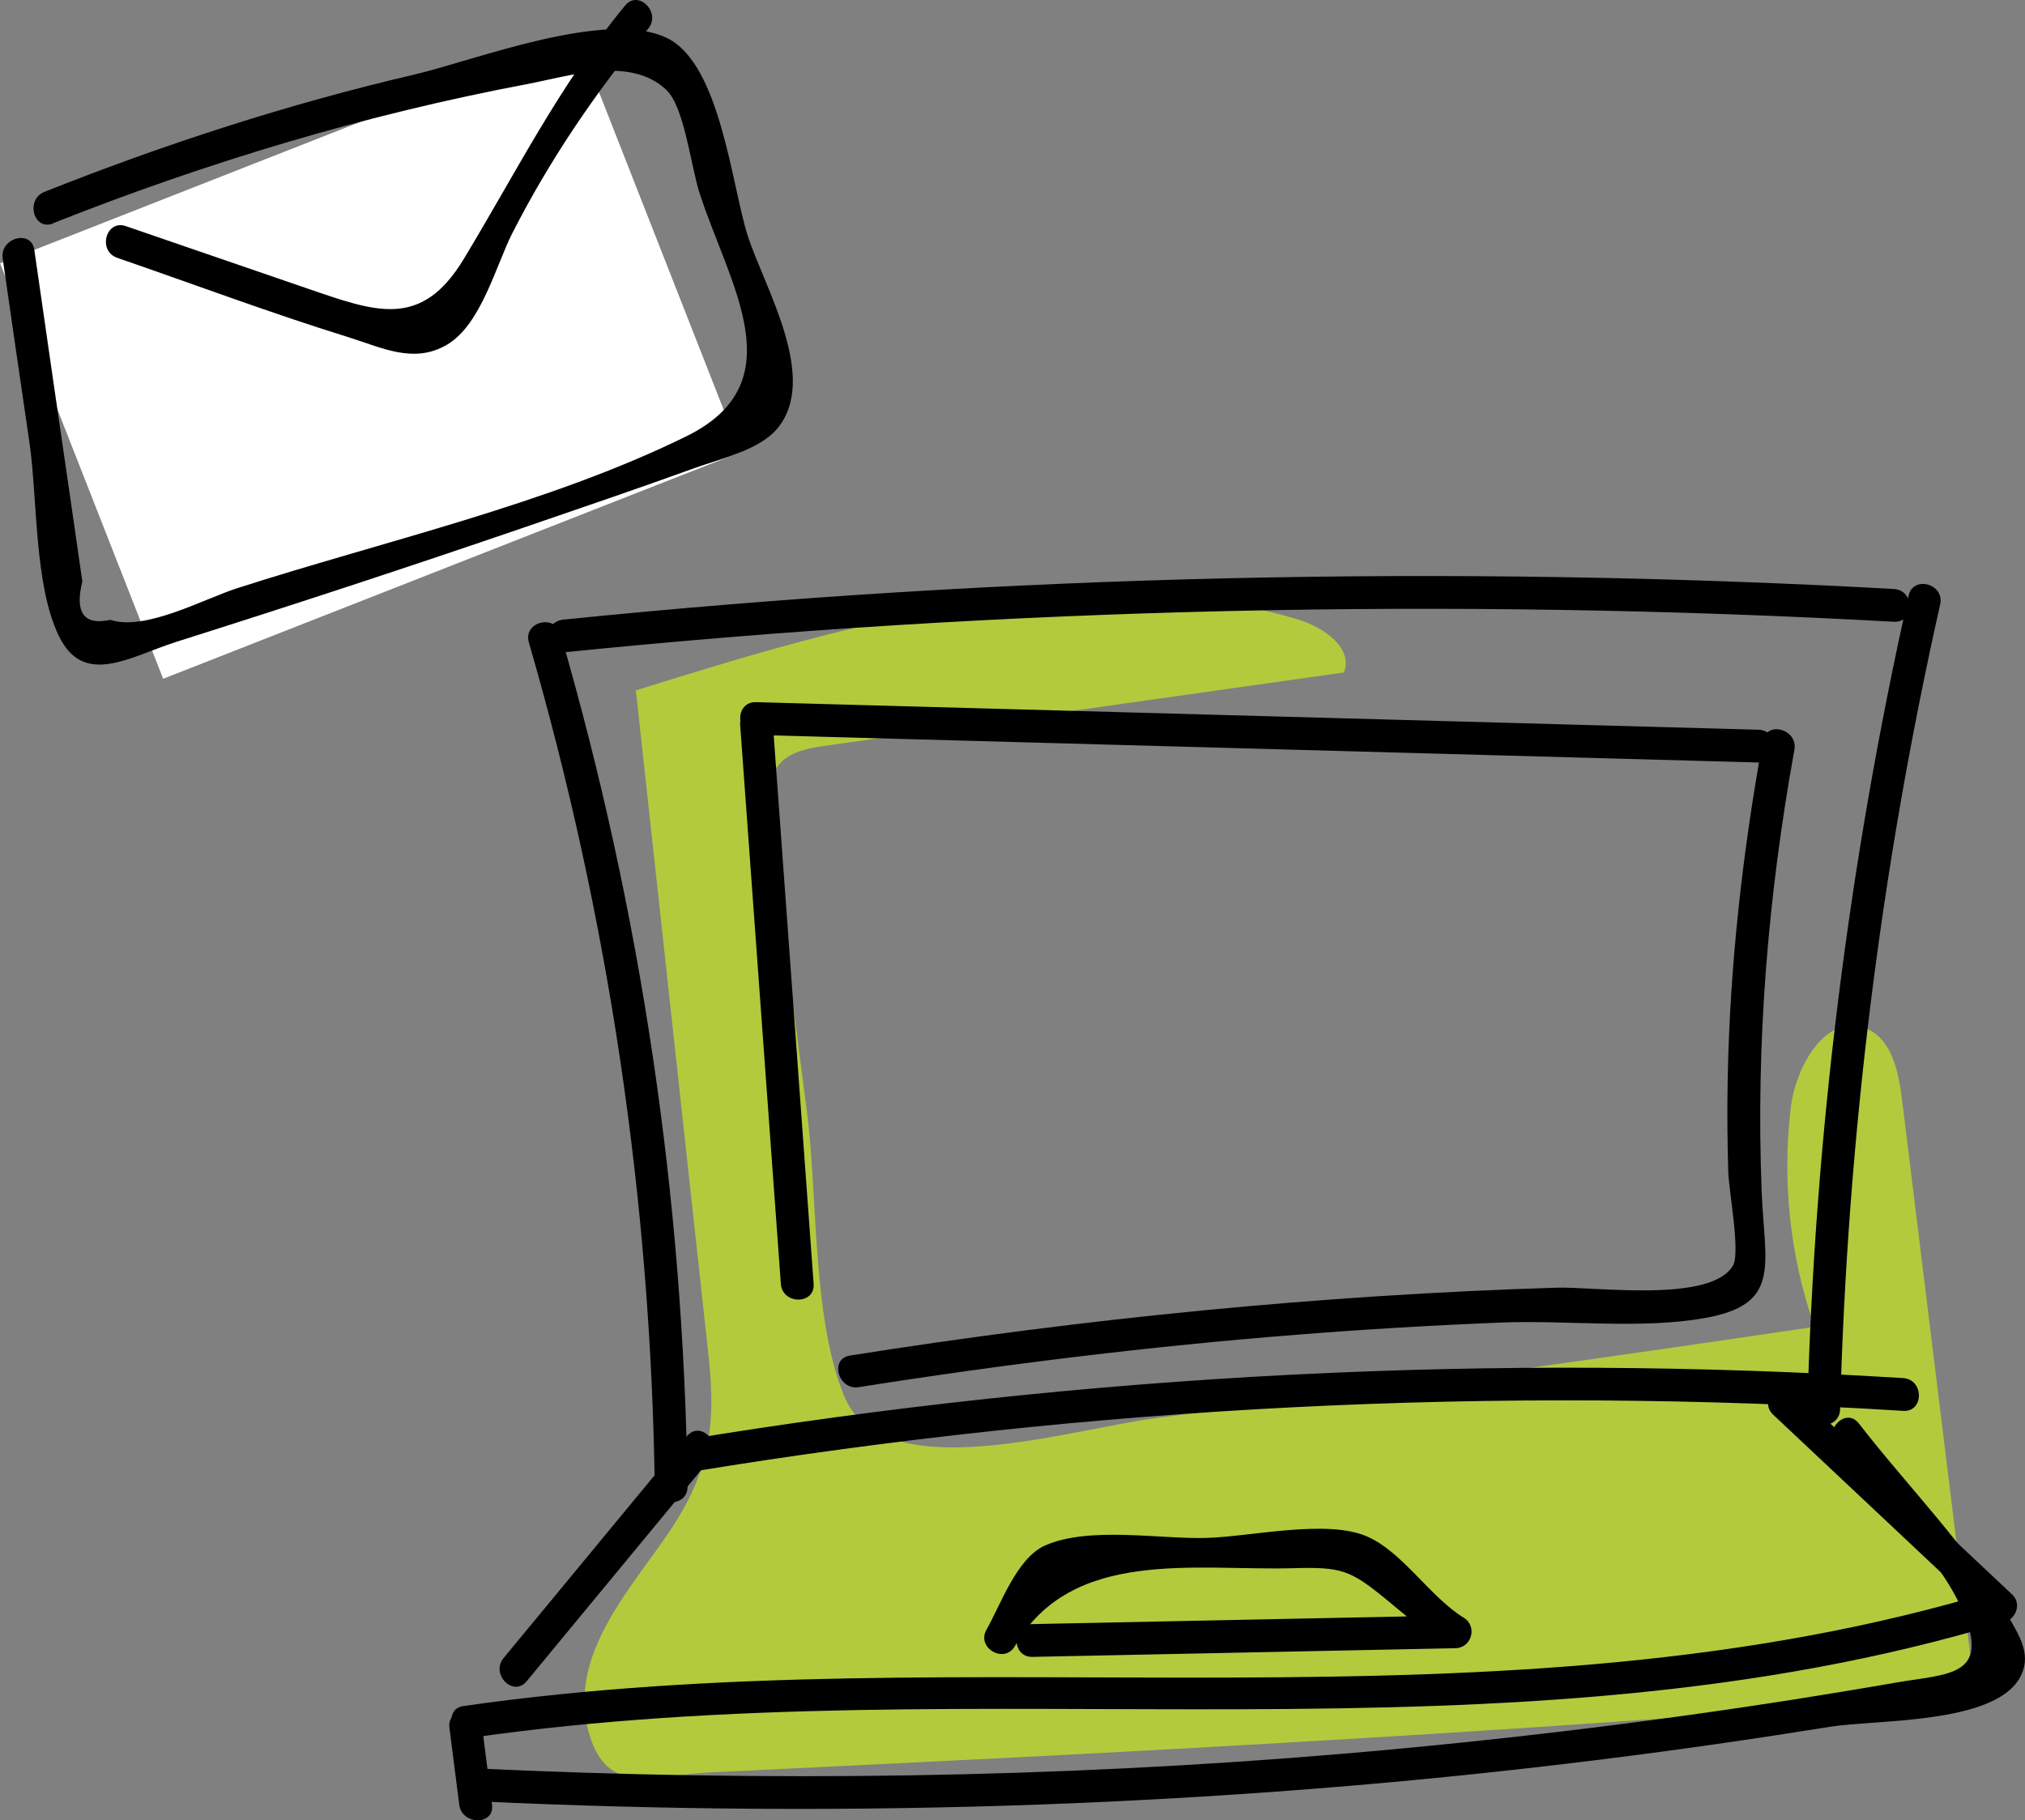
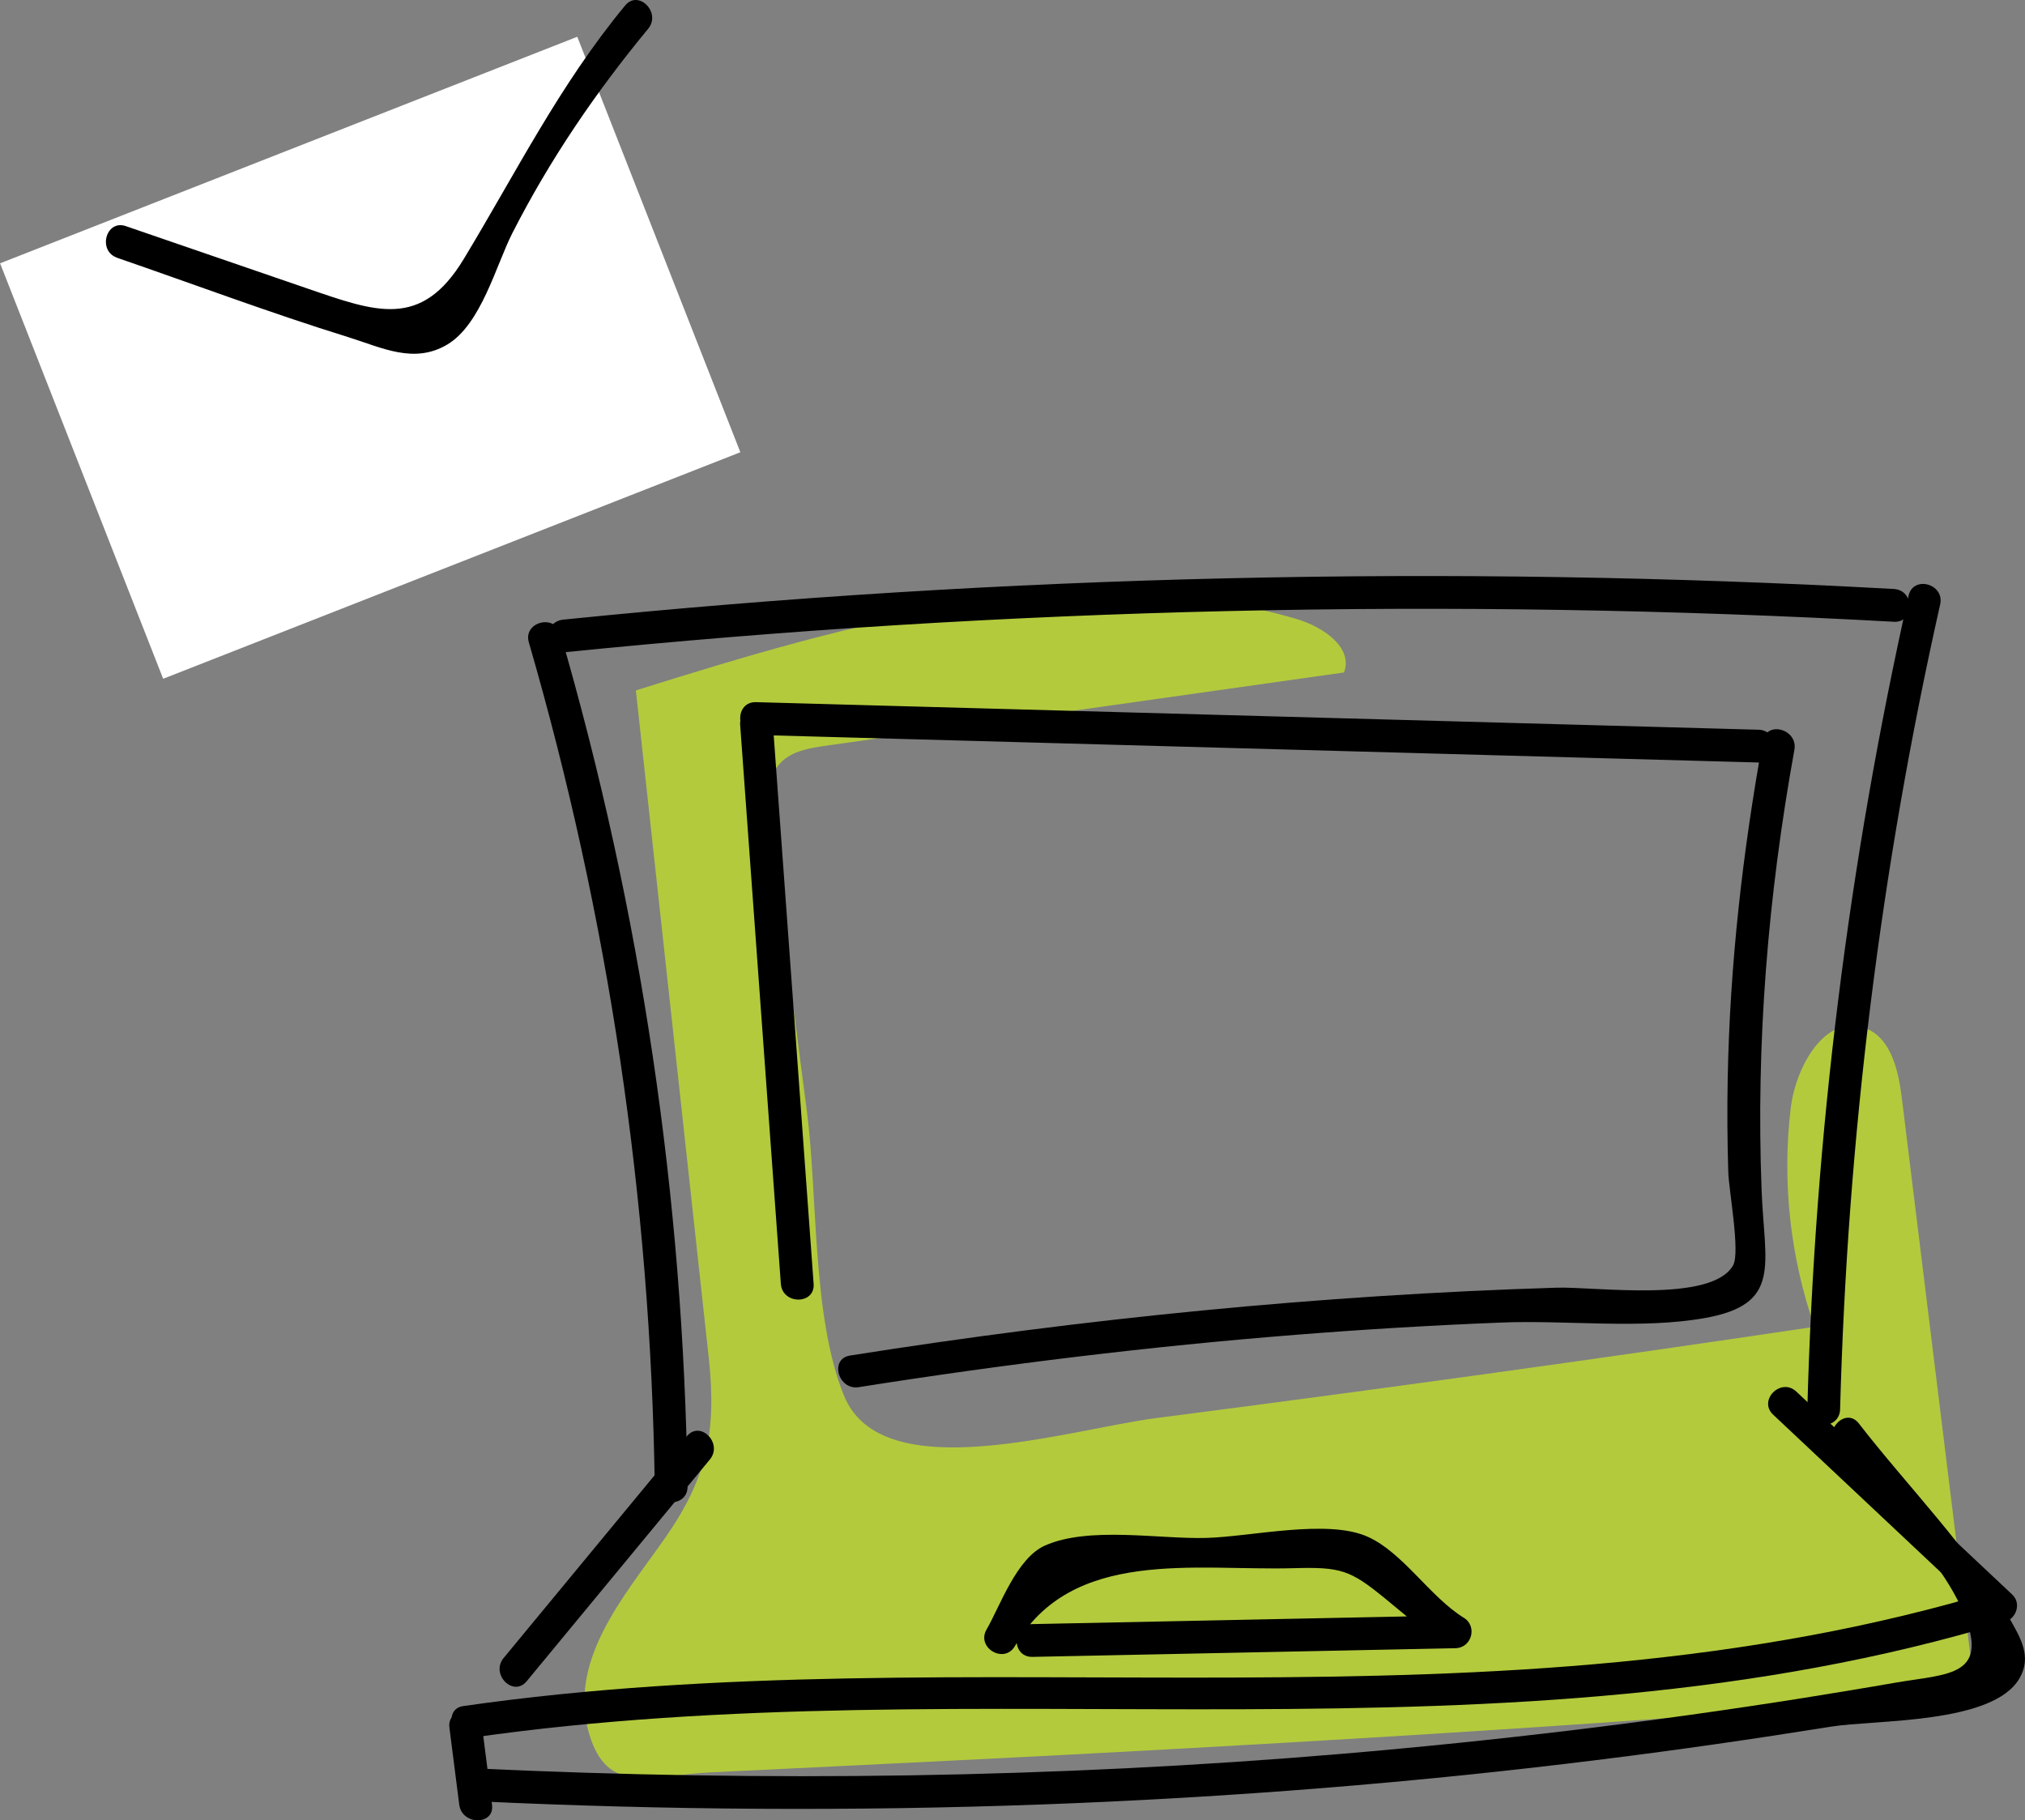
<svg xmlns="http://www.w3.org/2000/svg" id="_レイヤー_2" data-name="レイヤー 2" viewBox="0 0 105.03 94.42">
  <rect x="0" y="0" width="105.03" height="94.42" fill="#808080" stroke="none" />
  <defs>
    <style>
      .cls-1 {
        fill: #b3ca3d;
      }

      .cls-2 {
        fill: #fff;
      }
    </style>
  </defs>
  <g id="_レイヤー_1-2" data-name="レイヤー 1">
    <g>
      <path class="cls-1" d="M94.11,68.81c-1.26-3.62-1.69-7.53-1.23-11.34.26-2.16,1.79-4.88,3.84-4.15,1.36.49,1.74,2.19,1.92,3.62,1.21,9.84,2.42,19.68,3.63,29.52-4.18,1.74-8.78,2.13-13.29,2.47-9.92.74-19.84,1.34-29.77,1.88-5.1.28-10.21.53-15.31.78-2.35.11-4.69.23-7.04.34-2.95.14-5.19,1.17-6.2-1.68-1.41-3.98,1.75-7.48,3.83-10.47,2.17-3.11,2.69-5.5,2.27-9.36-1.26-11.54-2.52-23.07-3.78-34.61,11.14-3.49,23.09-7,34.28-3.7,1.33.39,2.94,1.46,2.45,2.77l-26.88,3.8c-.84.12-1.75.27-2.34.88-.81.83-.71,2.16-.56,3.3.64,4.93,1.28,9.85,1.92,14.78.57,4.42.26,10.63,1.92,14.74,1.97,4.88,11.64,1.76,16.22,1.17,11.39-1.47,22.76-3.04,34.12-4.73Z" />
      <g>
        <path d="M35.66,77.1c-.21-15.01-2.41-29.81-6.59-44.23-.3-1.05-1.95-.6-1.64.45,4.14,14.28,6.32,28.92,6.53,43.78.02,1.09,1.72,1.1,1.7,0h0Z" />
        <path d="M29.21,33.84c22.94-2.33,46-2.86,69.02-1.59,1.09.06,1.09-1.64,0-1.7-23.03-1.27-46.08-.74-69.02,1.59-1.08.11-1.09,1.81,0,1.7h0Z" />
        <path d="M98.99,30.9c-3.11,13.89-4.87,27.97-5.25,42.2-.03,1.09,1.67,1.09,1.7,0,.38-14.08,2.1-28.01,5.19-41.75.24-1.07-1.4-1.52-1.64-.45h0Z" />
-         <path d="M35.93,76.33c20.77-3.41,41.77-4.46,62.78-3.15,1.09.07,1.09-1.63,0-1.7-21.16-1.31-42.31-.23-63.23,3.21-1.08.18-.62,1.82.45,1.64h0Z" />
        <path d="M35.62,74.5c-3.17,3.83-6.33,7.67-9.5,11.5-.69.84.5,2.05,1.2,1.2,3.17-3.83,6.33-7.67,9.5-11.5.69-.84-.5-2.05-1.2-1.2h0Z" />
        <path d="M24.48,90.13c26.4-3.79,53.64,1.86,79.51-6,.59-.18.86-.97.38-1.42-3.73-3.51-7.47-7.02-11.2-10.53-.8-.75-2,.45-1.2,1.2,3.73,3.51,7.47,7.02,11.2,10.53.12-.47.25-.95.38-1.42-25.85,7.85-53.13,2.21-79.51,6-1.08.15-.62,1.79.45,1.64h0Z" />
        <path d="M23.31,89.61c.17,1.33.34,2.67.51,4,.14,1.07,1.84,1.08,1.7,0-.17-1.33-.34-2.67-.51-4-.14-1.07-1.84-1.08-1.7,0h0Z" />
        <path d="M24.77,93.43c19.49.92,39.02.25,58.38-2.18,3.94-.49,7.88-1.06,11.81-1.69,2.29-.37,8.39-.12,9.78-2.5.66-1.13.06-2.1-.51-3.11-2.04-3.58-5.3-6.86-7.82-10.12-.67-.86-1.86.35-1.2,1.2,2.01,2.6,5.3,5.52,6.59,8.53,1.46,3.4-.75,3.25-3.44,3.71-1.6.28-3.2.54-4.81.8-7.95,1.26-15.94,2.22-23.96,2.9-14.9,1.26-29.87,1.46-44.81.76-1.09-.05-1.09,1.65,0,1.7h0Z" />
        <path d="M38.39,37.6c.7,9.66,1.41,19.33,2.11,28.99.08,1.09,1.78,1.09,1.7,0-.7-9.66-1.41-19.33-2.11-28.99-.08-1.09-1.78-1.09-1.7,0h0Z" />
        <path d="M39.21,38.12c17.33.48,34.67.95,52,1.43,1.09.03,1.09-1.67,0-1.7-17.33-.48-34.67-.95-52-1.43-1.09-.03-1.09,1.67,0,1.7h0Z" />
        <path d="M91.43,38.43c-1.05,5.8-1.71,11.63-1.82,17.53-.03,1.61-.02,3.23.03,4.84.03.96.63,4.16.25,4.83-1.11,1.97-7.15,1.1-9.15,1.16-12.28.38-24.51,1.6-36.65,3.52-1.08.17-.62,1.81.45,1.64,7.54-1.19,15.12-2.12,22.73-2.72,3.52-.28,7.05-.49,10.58-.63,3.38-.14,7.28.36,10.6-.24,3.98-.72,3.07-2.74,2.92-6.59-.3-7.68.33-15.32,1.7-22.88.19-1.07-1.45-1.53-1.64-.45h0Z" />
        <path d="M52.64,85.38c2.94-5.11,9.35-3.9,14.44-4.04,2.47-.07,2.95.09,4.77,1.58,1.08.88,2,1.71,3.21,2.45.14-.53.29-1.06.43-1.58-7.31.15-14.63.3-21.94.45-1.09.02-1.1,1.72,0,1.7,7.31-.15,14.63-.3,21.94-.45.85-.02,1.15-1.14.43-1.58-1.75-1.08-3.15-3.38-4.98-4.2-2.09-.94-6.06,0-8.38.06-2.43.07-6.09-.62-8.37.4-1.47.66-2.32,3.14-3.02,4.35-.55.95.92,1.81,1.47.86h0Z" />
      </g>
    </g>
    <rect class="cls-2" x="3.12" y="6.98" width="32.16" height="23.15" transform="translate(-5.45 8.3) rotate(-21.43)" />
    <g>
-       <path d="M2.75,11.58c7.97-3.16,16.17-5.63,24.6-7.22,2.16-.41,5.33-1.47,7.21.3.94.89,1.28,3.99,1.72,5.34,1.53,4.75,5.01,9.83-.68,12.63-7.15,3.52-15.72,5.44-23.3,7.88-1.72.55-4.76,2.24-6.58,1.64-1.37.3-1.85-.37-1.45-1.99-.18-1.27-.37-2.55-.55-3.82-.65-4.46-1.3-8.92-1.94-13.38-.16-1.08-1.8-.62-1.64.45.46,3.19.92,6.37,1.39,9.56.42,2.93.24,7.34,1.51,9.99,1.29,2.71,3.69,1.1,6.11.33,6.01-1.9,12.01-3.87,17.97-5.91,2.98-1.02,5.97-2.04,8.93-3.11,1.24-.45,3.29-.91,4.24-2.01,2.24-2.62-.66-7.38-1.51-10.04-.82-2.54-1.41-8.89-4.17-10.24-3.14-1.54-9.94,1.14-13.09,1.88-6.56,1.53-12.95,3.6-19.21,6.09-1.01.4-.57,2.04.45,1.64h0Z" />
      <path d="M6.07,13.37c3.98,1.37,7.94,2.86,11.97,4.11,1.77.55,3.43,1.42,5.16.39,1.76-1.05,2.53-4.12,3.37-5.77,1.94-3.81,4.33-7.32,7.05-10.61.69-.84-.51-2.05-1.2-1.2-3.41,4.13-5.63,8.62-8.37,13.15-2.21,3.65-4.56,2.74-8.12,1.52-3.13-1.08-6.27-2.15-9.4-3.23-1.04-.36-1.48,1.29-.45,1.64h0Z" />
    </g>
  </g>
</svg>